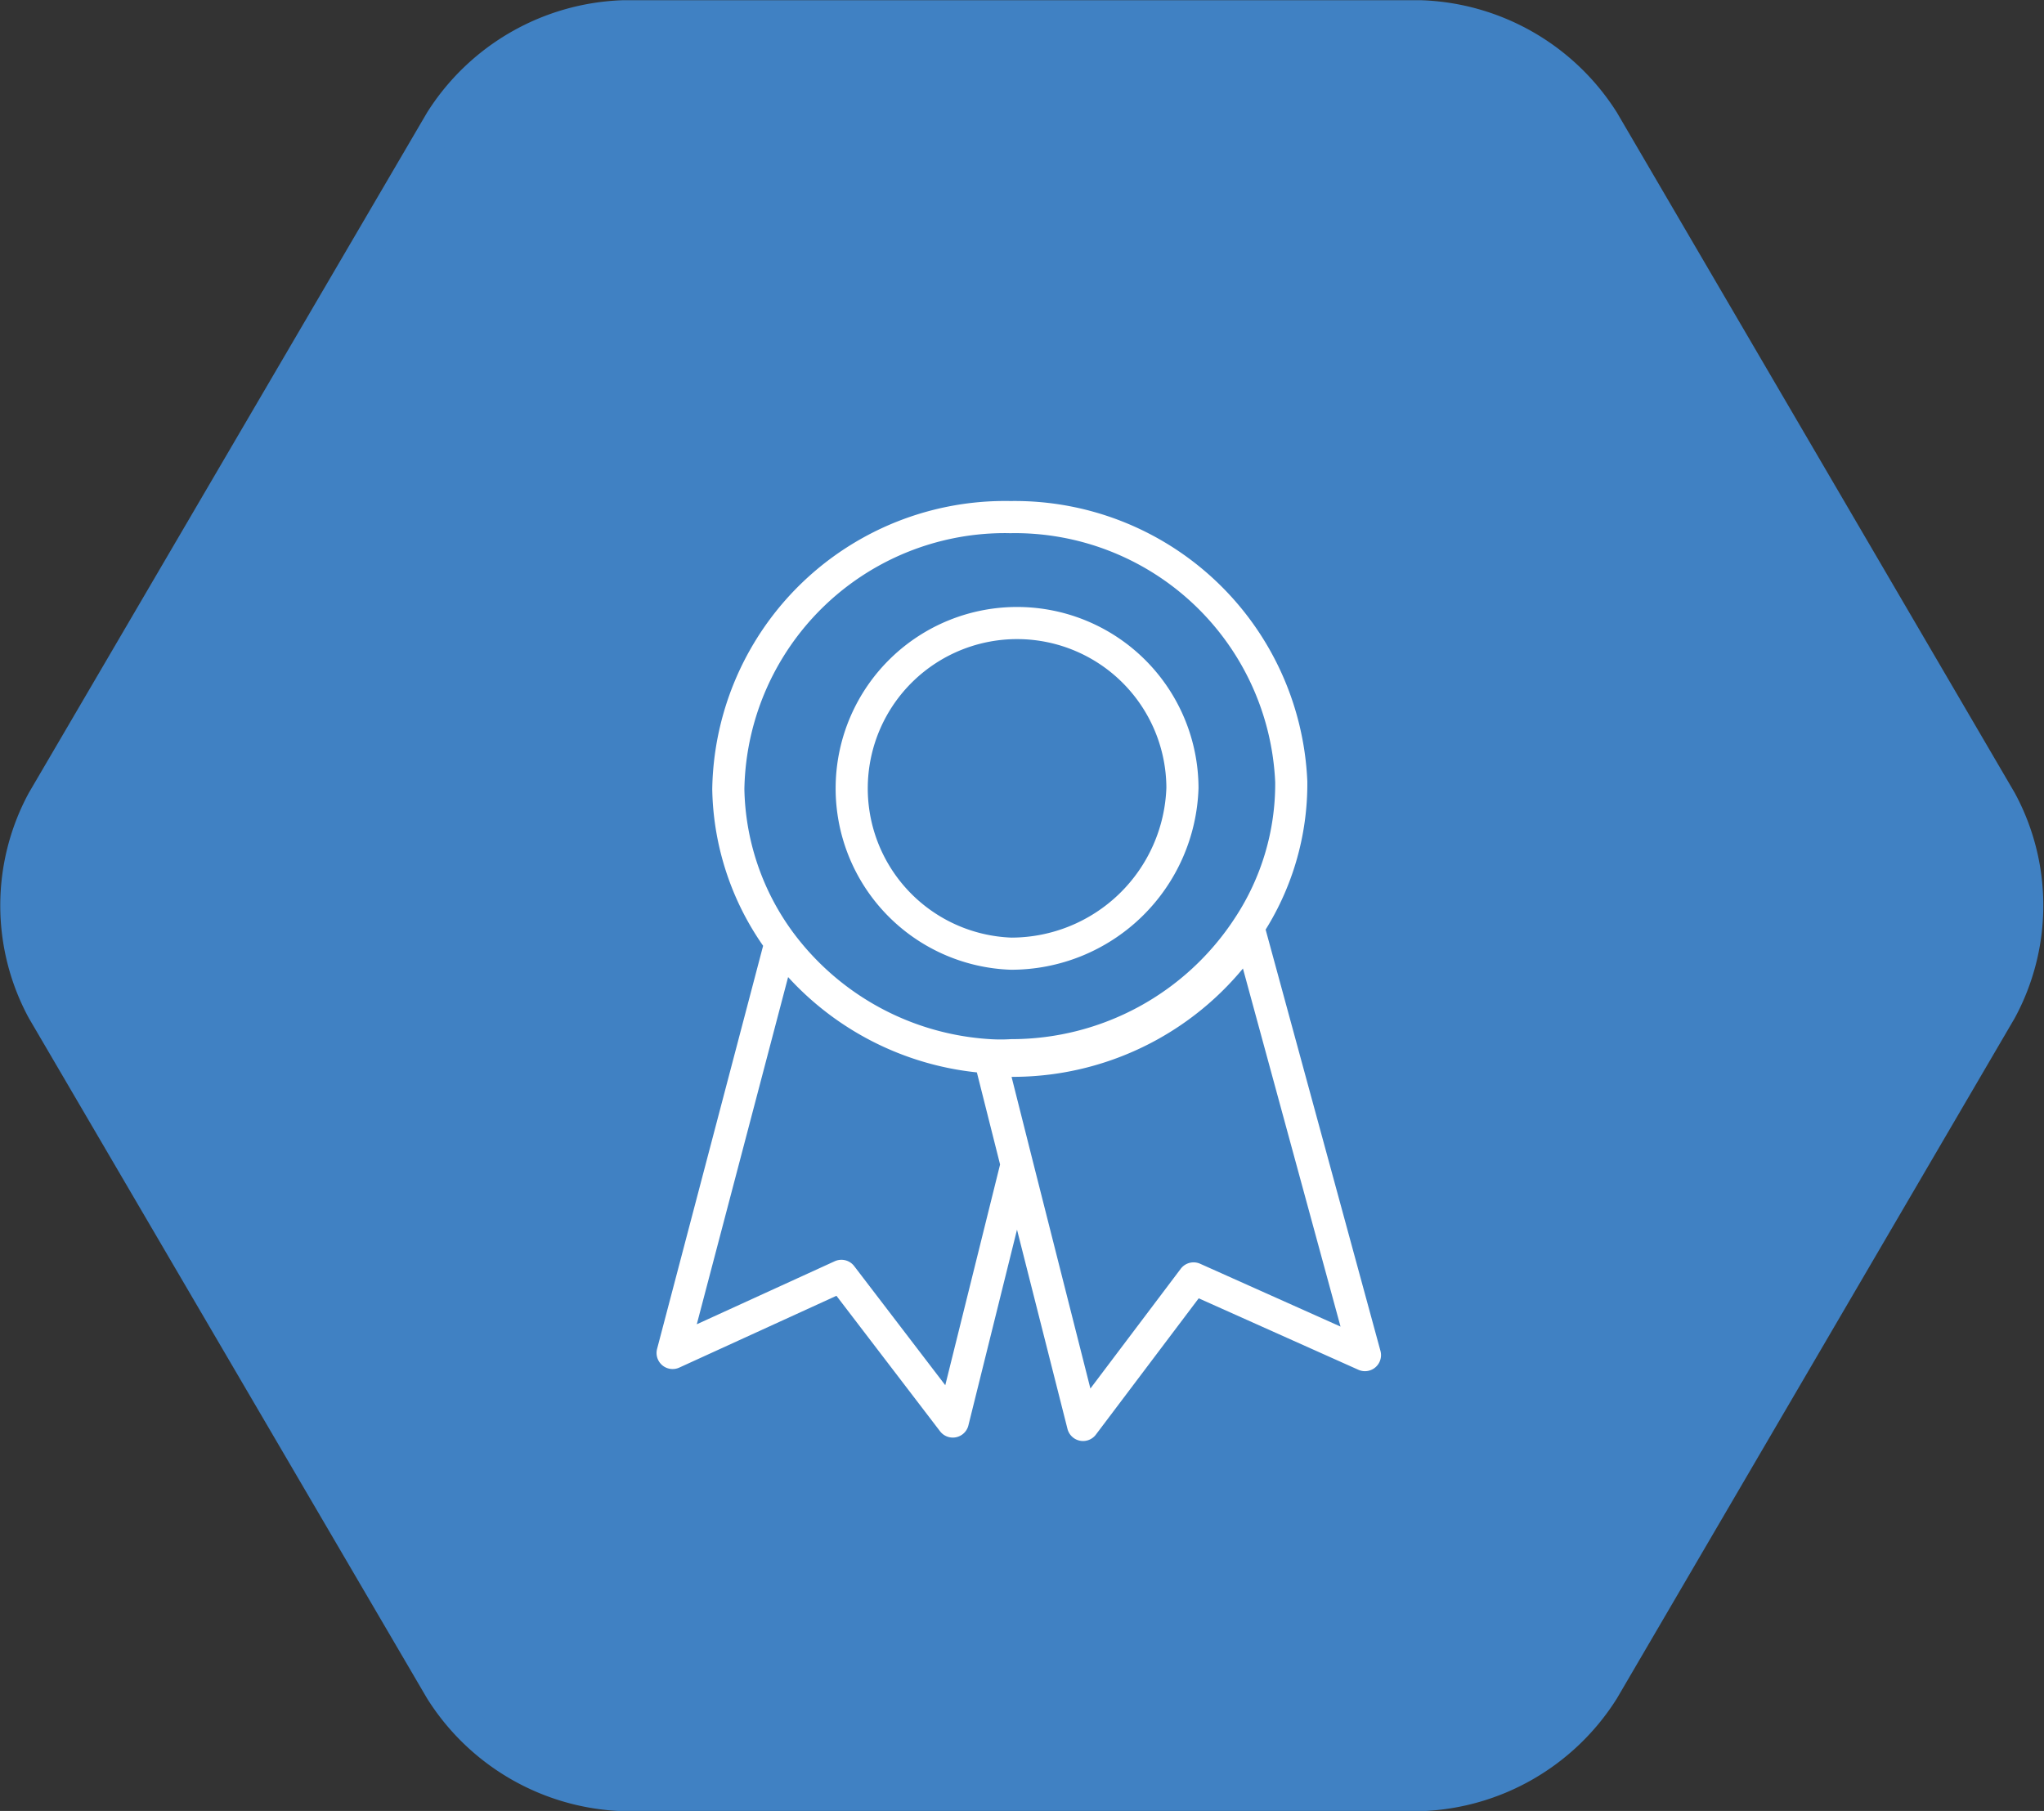
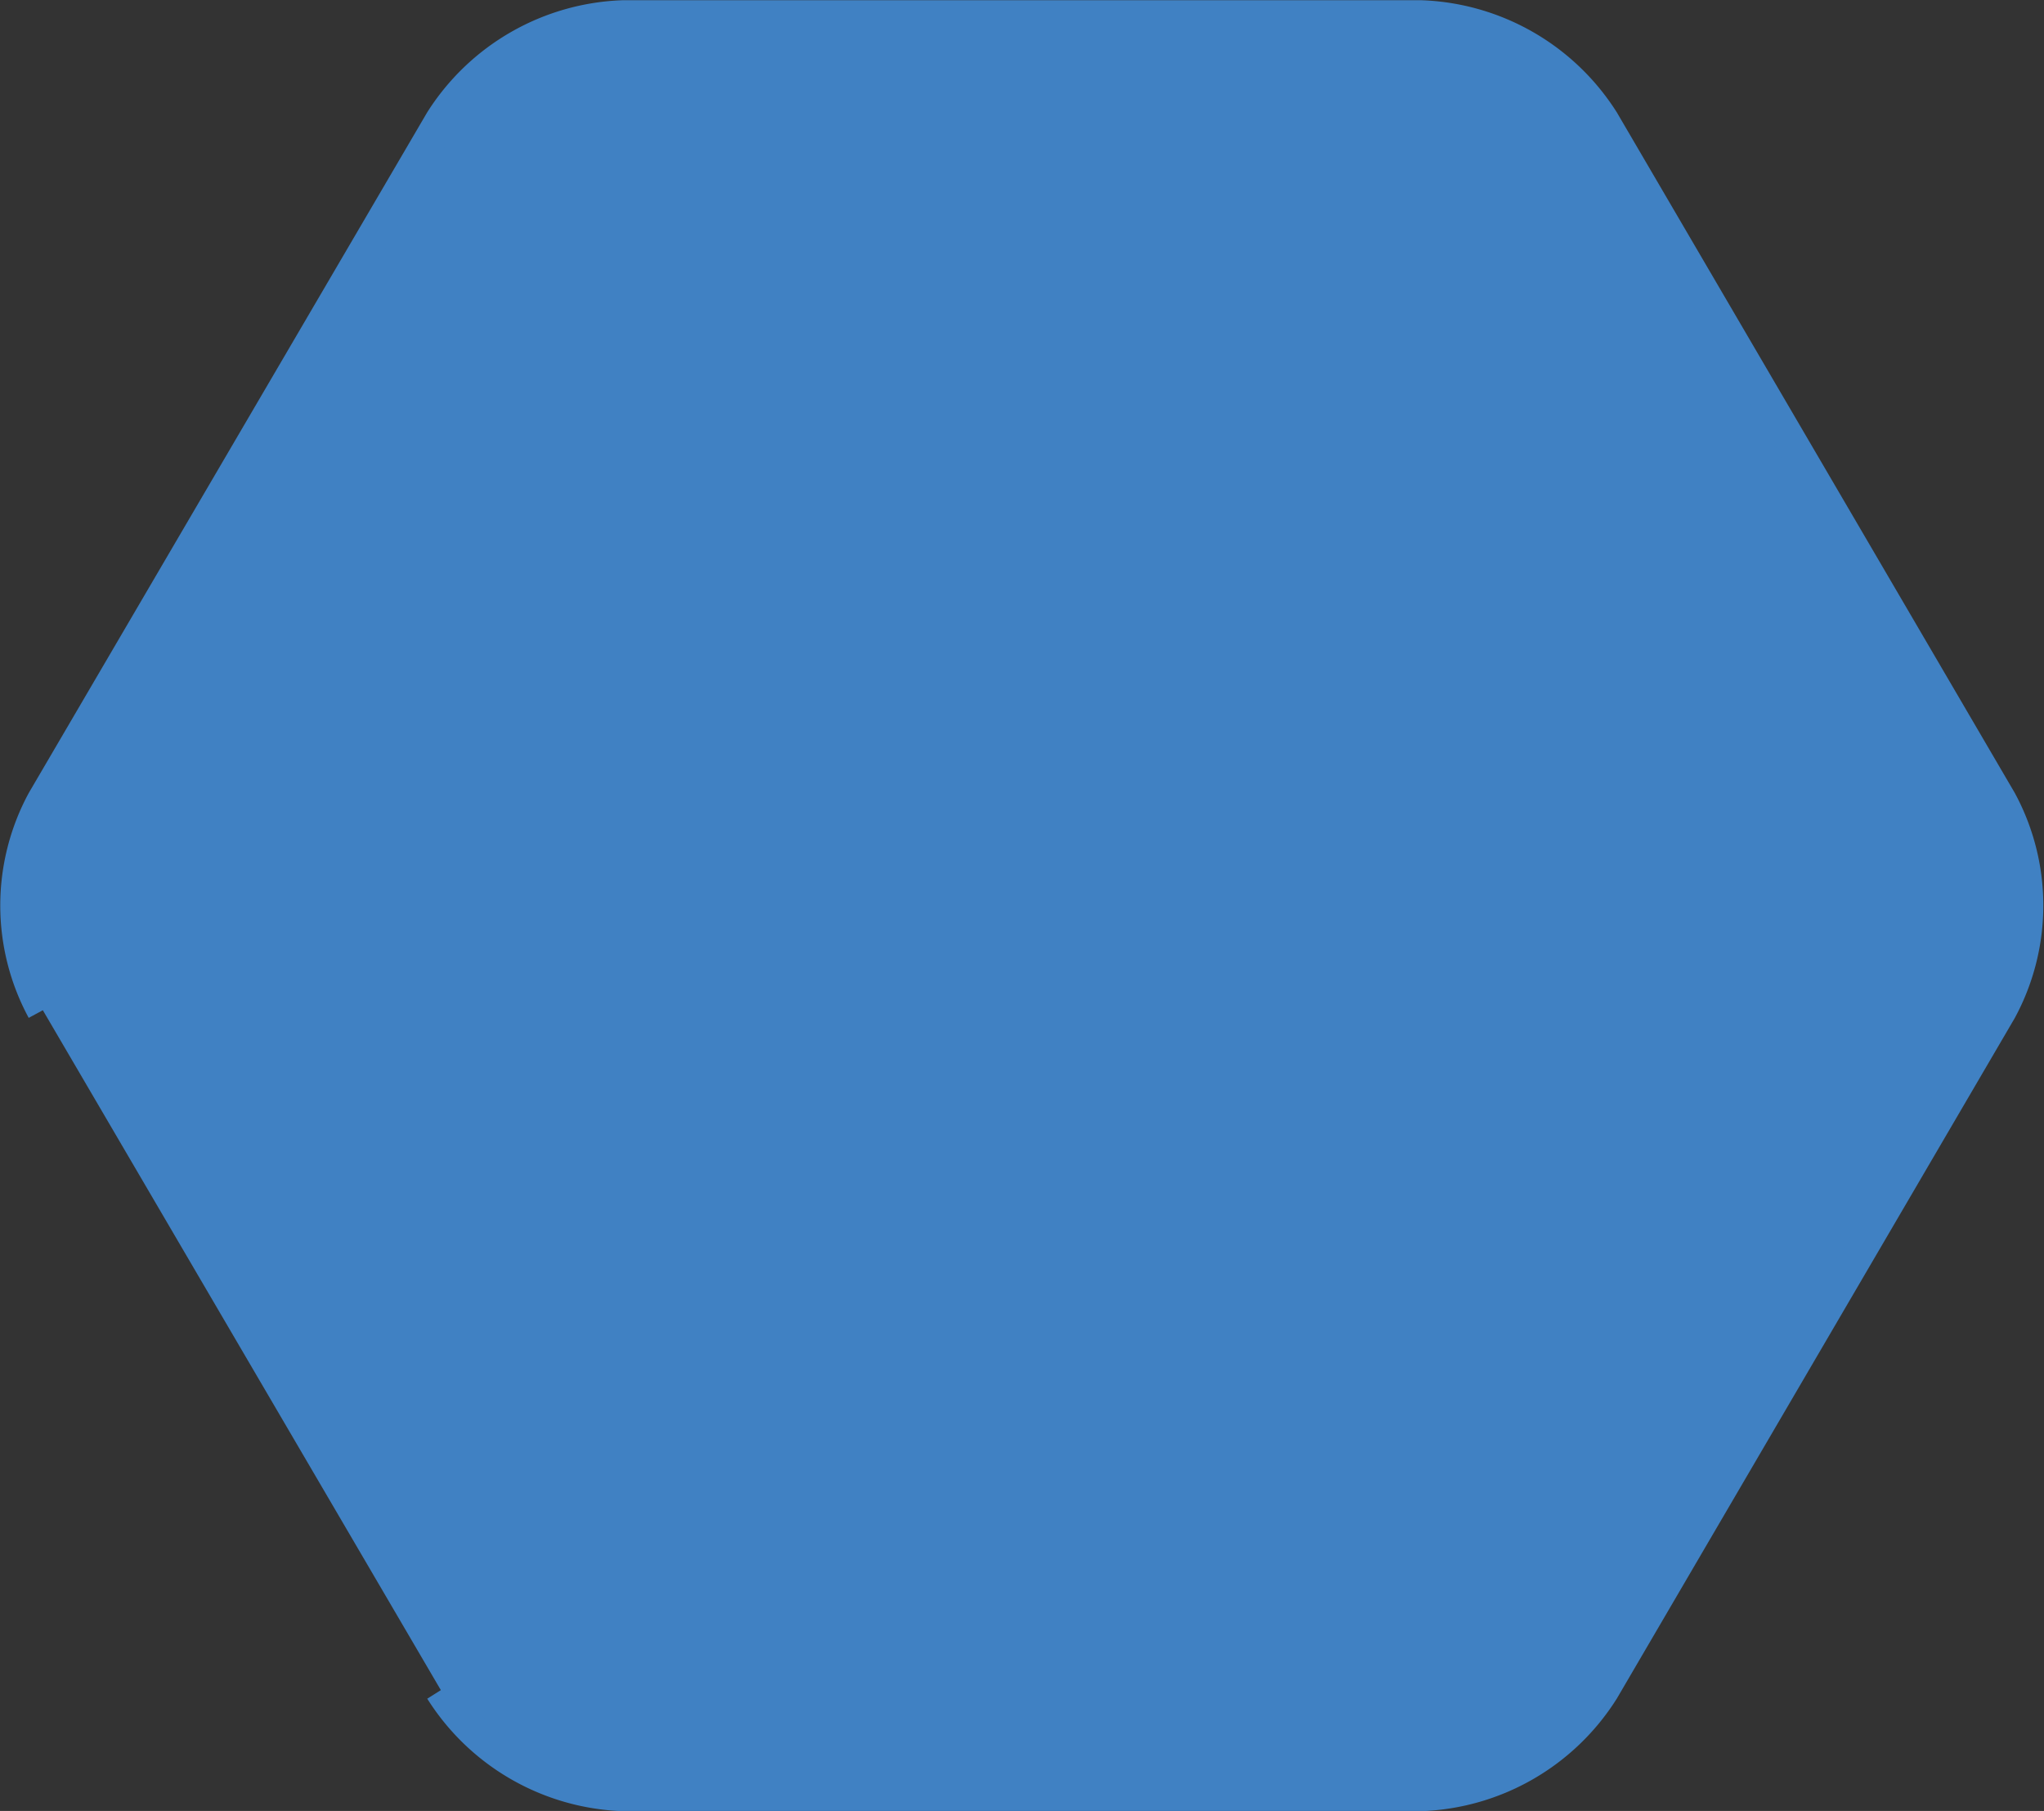
<svg xmlns="http://www.w3.org/2000/svg" viewBox="0 0 47.71 42.27">
  <rect x="0" y="0" width="47.71" height="42.27" fill="#333333" stroke="none" />
  <defs>
    <style>.cls-1{fill:#4081c3;stroke:#4081c3;stroke-miterlimit:10;}.cls-1,.cls-2{stroke-width:0.75px;}.cls-2{fill:none;stroke:#fff;stroke-linecap:round;stroke-linejoin:round;}</style>
  </defs>
  <title>icone_certification_off</title>
  <g id="Calque_2" data-name="Calque 2">
    <g id="Calque_1-2" data-name="Calque 1">
-       <path class="cls-1" d="M10.29,39.45a5.25,5.25,0,0,0,4.26,2.45H33.16a5.25,5.25,0,0,0,4.26-2.45L46.7,23.58a5.14,5.14,0,0,0,0-4.89L37.42,2.82A5.25,5.25,0,0,0,33.16.38H14.55a5.25,5.25,0,0,0-4.26,2.44L1,18.69a5.14,5.14,0,0,0,0,4.89Z" />
-       <path class="cls-2" d="M23.6,22.26a3.86,3.86,0,1,1,4-3.87A4,4,0,0,1,23.6,22.26Zm0-10.19A6.46,6.46,0,0,0,17,18.42,6.2,6.2,0,0,0,18.22,22a6.57,6.57,0,0,0,4.88,2.63,4.2,4.2,0,0,0,.51,0,6.6,6.6,0,0,0,5.53-3,6.06,6.06,0,0,0,1-3.38A6.46,6.46,0,0,0,23.57,12.07Zm5.57,9.69a6.6,6.6,0,0,1-5.53,3,4.2,4.2,0,0,1-.51,0l.63,2.5,1.52,6,2.58-3.42,4,1.79ZM18.22,22,15.7,31.58l3.94-1.8,2.6,3.4,1.49-6-.63-2.5A6.57,6.57,0,0,1,18.22,22Z" />
+       <path class="cls-1" d="M10.29,39.45a5.25,5.25,0,0,0,4.26,2.45H33.16a5.25,5.25,0,0,0,4.26-2.45L46.7,23.58a5.14,5.14,0,0,0,0-4.89L37.42,2.82A5.25,5.25,0,0,0,33.16.38H14.55a5.25,5.25,0,0,0-4.26,2.44L1,18.69a5.14,5.14,0,0,0,0,4.89" />
    </g>
  </g>
</svg>